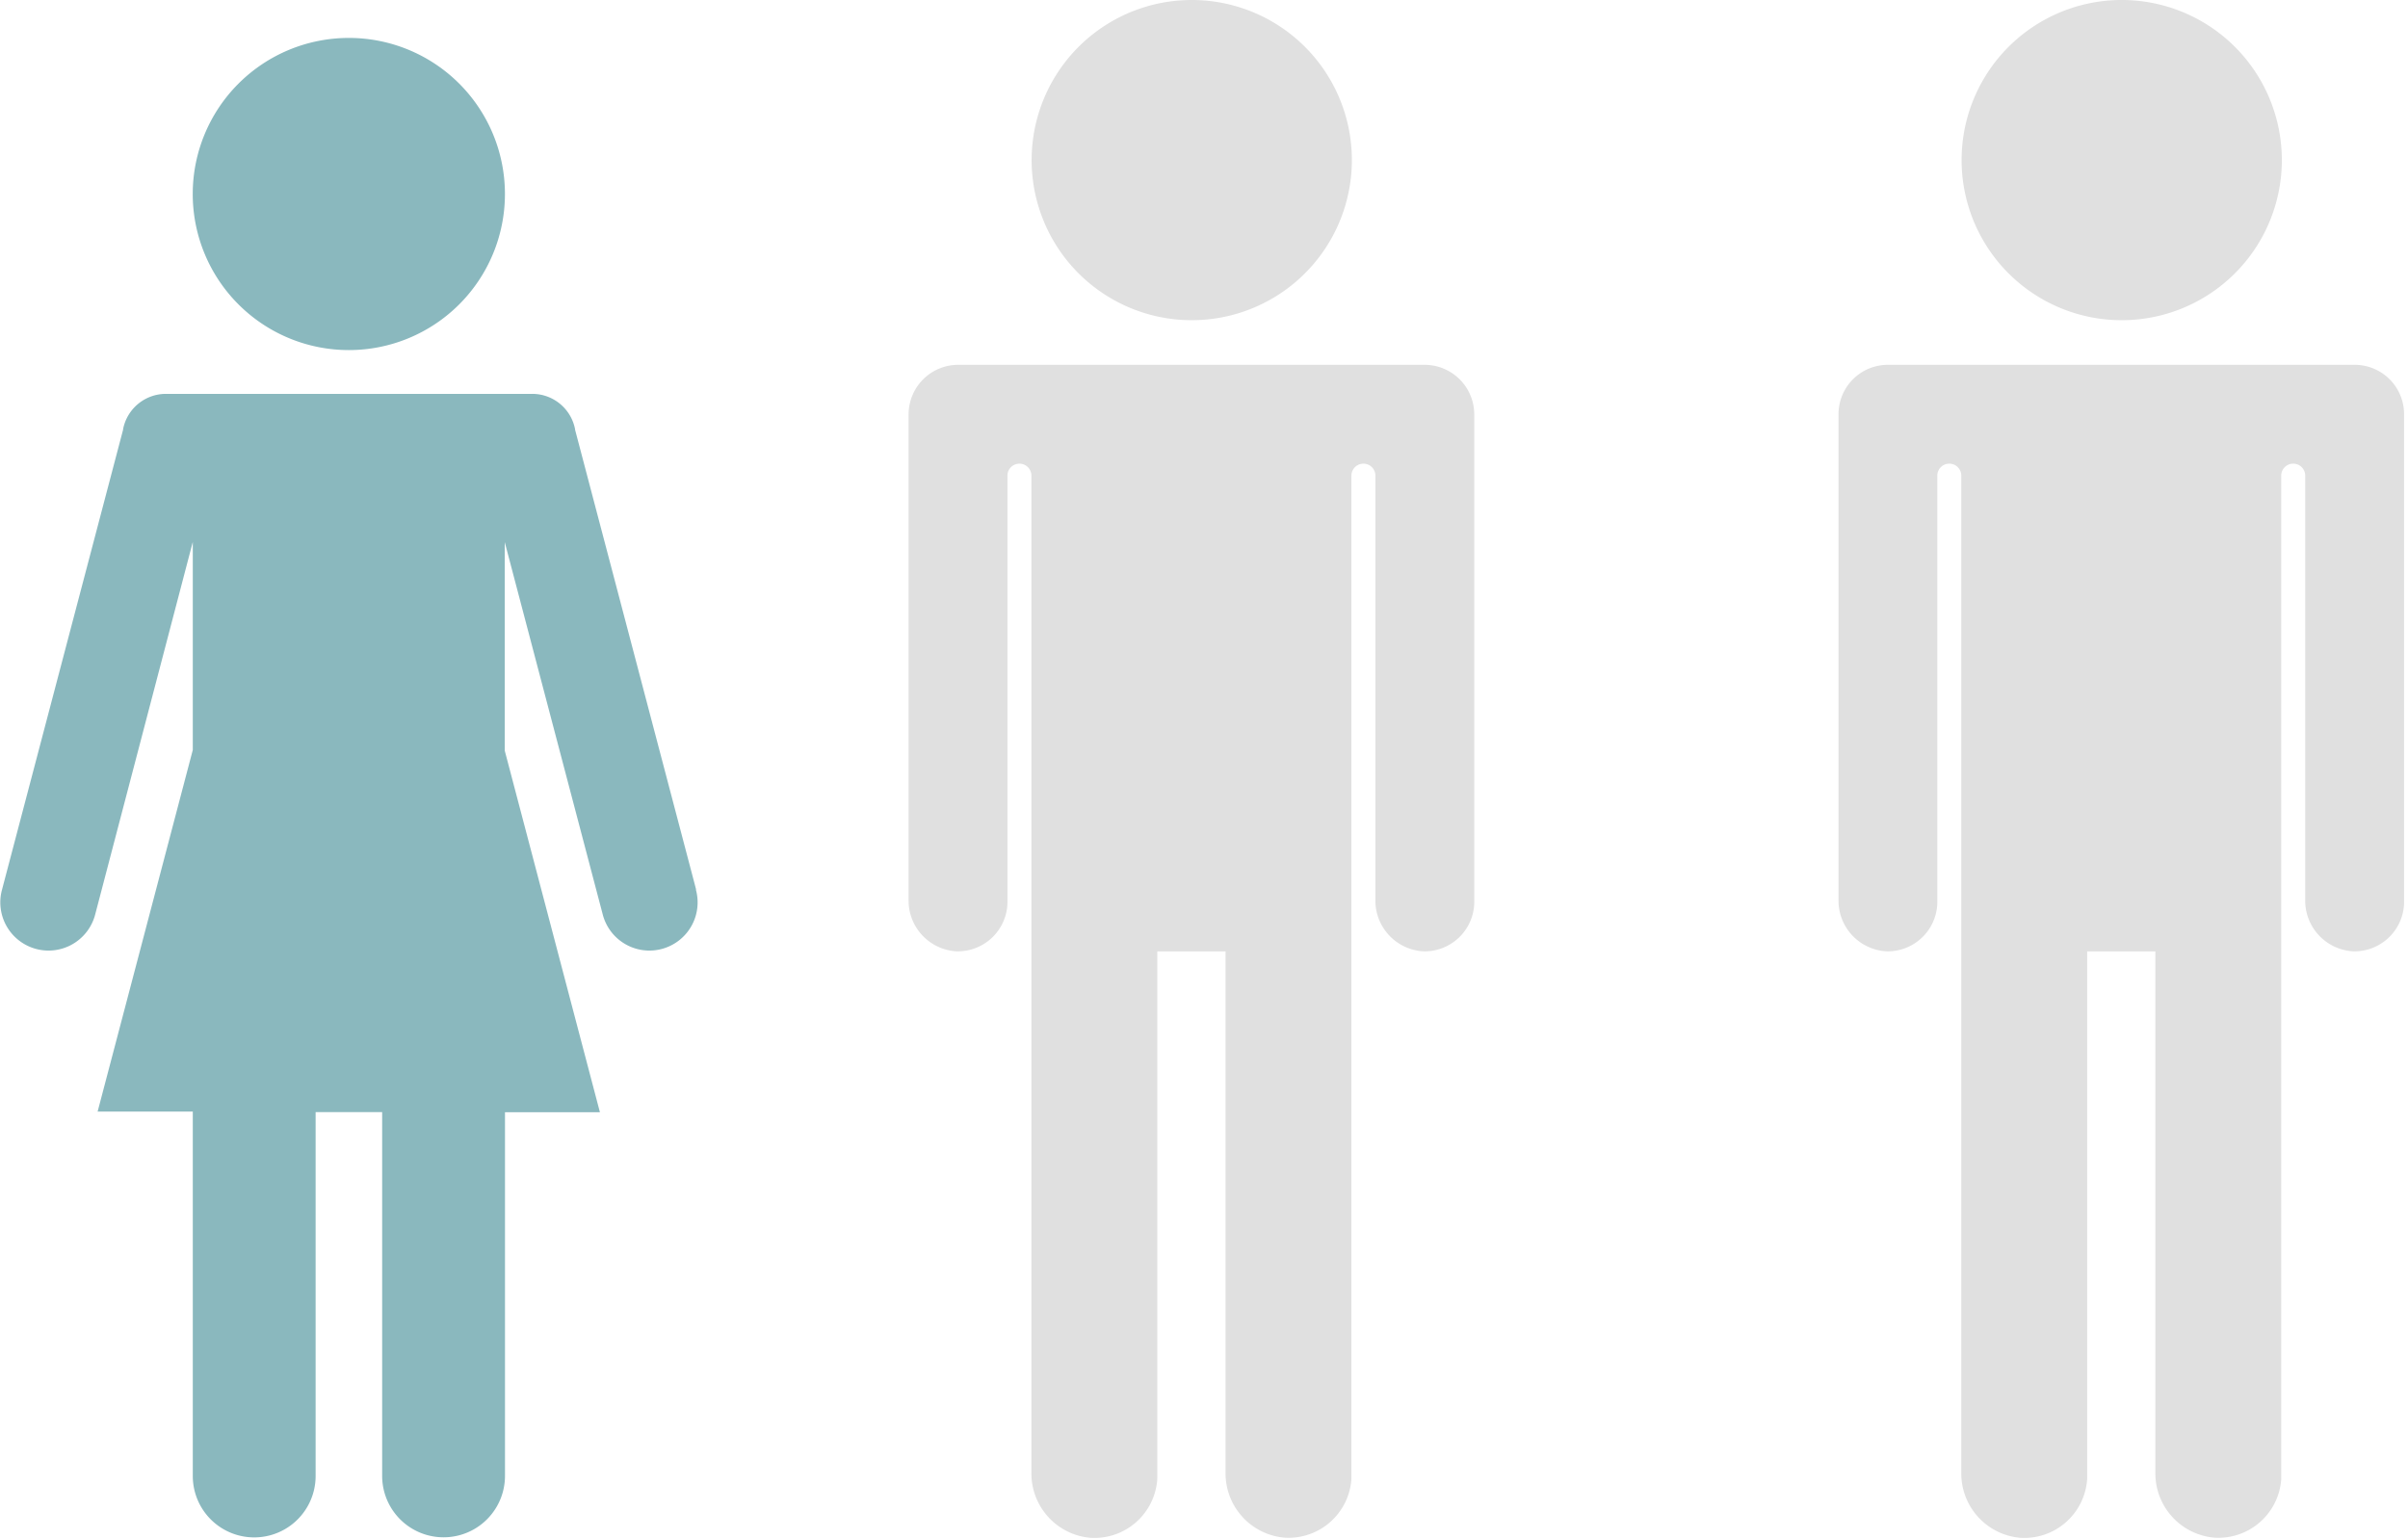
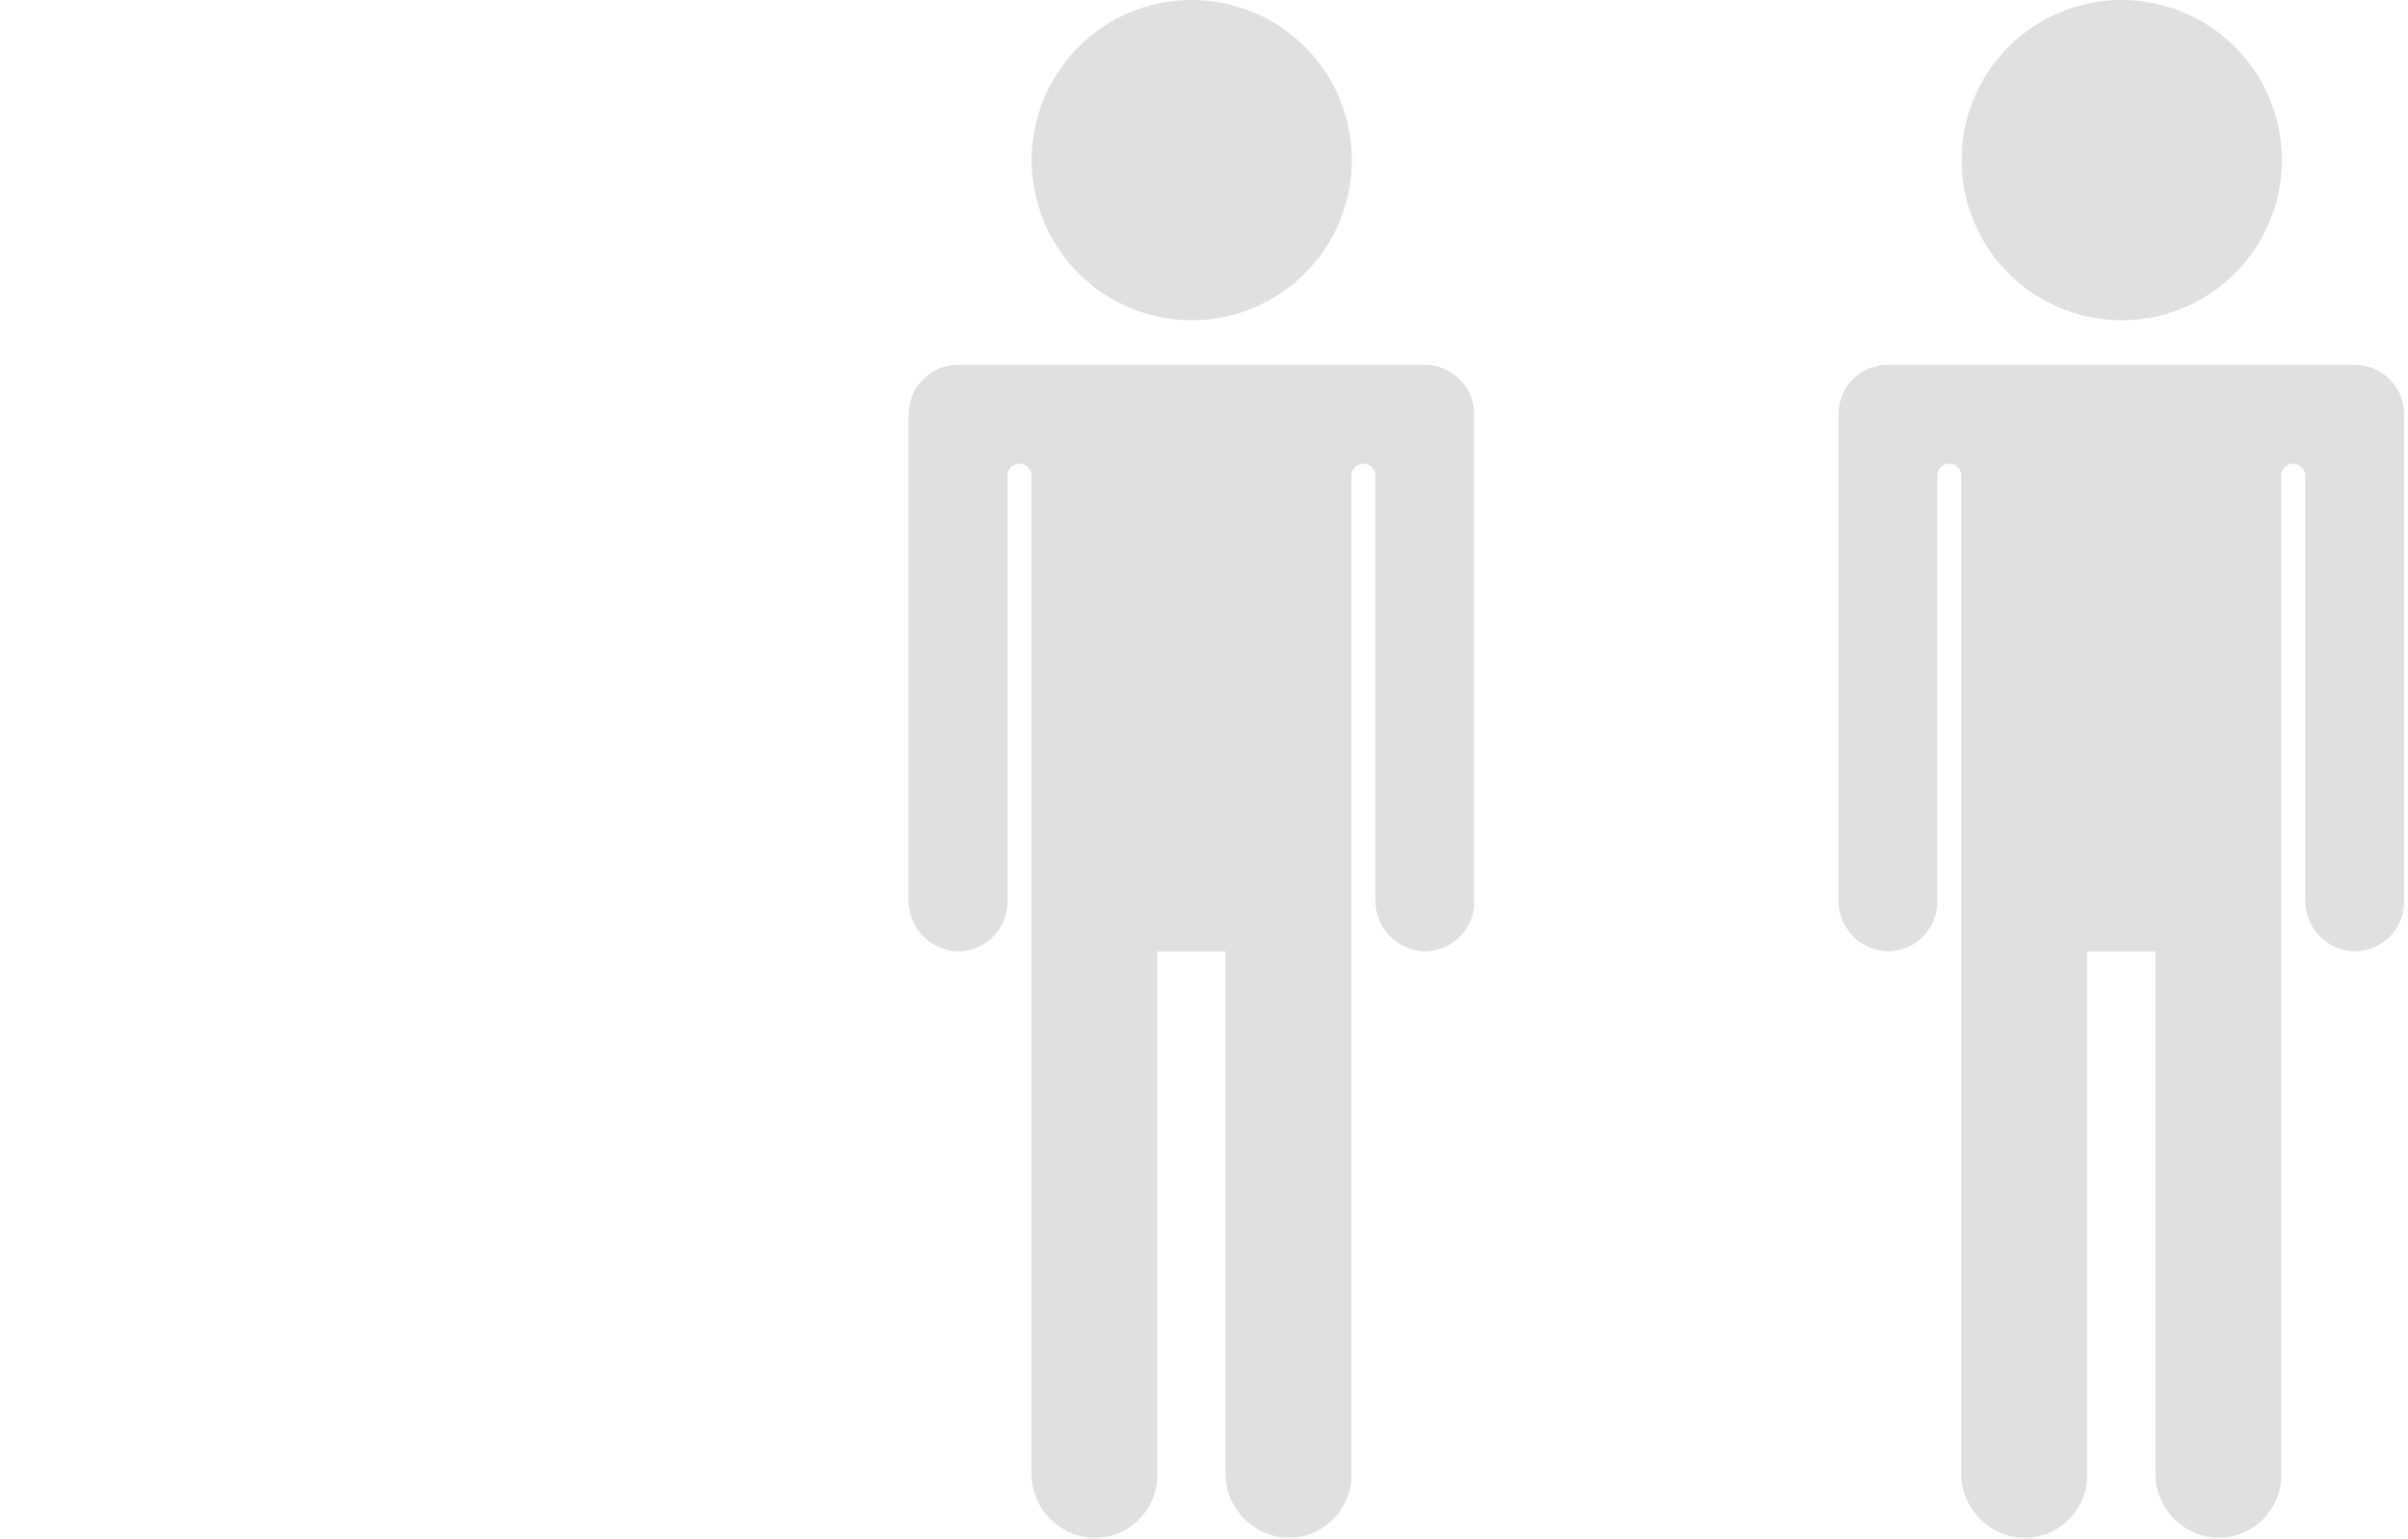
<svg xmlns="http://www.w3.org/2000/svg" width="485" height="310" viewBox="0 0 485 310" fill="none">
  <path d="M272.281 32.25a32.247 32.247 0 0 1-38.541 31.63A32.25 32.25 0 0 1 240.031 0a32.236 32.236 0 0 1 29.798 19.907 32.232 32.232 0 0 1 2.452 12.343zM287.071 73.49h-94.07a10 10 0 0 0-10 9.95v97.83a10.228 10.228 0 0 0 9.65 10.36 10 10 0 0 0 10.26-9.64V95.81a2.41 2.41 0 0 1 2.41-2.41 2.422 2.422 0 0 1 2.42 2.41v200.86a13.003 13.003 0 0 0 11.84 13.1 12.699 12.699 0 0 0 9.204-3.111 12.692 12.692 0 0 0 4.306-8.709V191.64h13.75v105a13.003 13.003 0 0 0 11.84 13.1 12.692 12.692 0 0 0 13.51-11.82V95.81a2.422 2.422 0 0 1 2.42-2.41 2.41 2.41 0 0 1 2.41 2.41v85.46a10.228 10.228 0 0 0 9.65 10.36 10 10 0 0 0 10.26-9.64V83.44a10 10 0 0 0-10-9.95h.14zM459.59 32.25a32.247 32.247 0 0 1-19.909 29.795 32.248 32.248 0 0 1-43.971-23.503 32.244 32.244 0 0 1 13.713-33.107 32.247 32.247 0 0 1 40.721 4.01 32.25 32.25 0 0 1 9.446 22.805zM474.368 73.49h-94.07a9.945 9.945 0 0 0-7.071 2.894 9.936 9.936 0 0 0-2.929 7.056v97.83a10.22 10.22 0 0 0 9.65 10.36 9.997 9.997 0 0 0 10.25-9.64V95.81a2.41 2.41 0 0 1 2.41-2.41 2.408 2.408 0 0 1 2.42 2.41v200.86a13.003 13.003 0 0 0 11.84 13.1 12.699 12.699 0 0 0 9.204-3.111 12.695 12.695 0 0 0 4.306-8.709V191.64h13.74v105a13 13 0 0 0 11.85 13.1 12.687 12.687 0 0 0 9.2-3.112 12.662 12.662 0 0 0 4.3-8.708V95.81a2.41 2.41 0 0 1 2.41-2.41 2.408 2.408 0 0 1 2.42 2.41v85.46a10.22 10.22 0 0 0 9.65 10.36 10 10 0 0 0 10.26-9.64V83.44a9.939 9.939 0 0 0-10-9.95h.16z" fill="#E0E0E0" />
-   <path d="M101.7 39.09A31.44 31.44 0 1 1 70.26 7.64a31.43 31.43 0 0 1 31.44 31.45zM140.199 179.16l-24.37-92.59a1.667 1.667 0 0 1 0-.1 8.781 8.781 0 0 0-8.63-7.13h-73.78a8.79 8.79 0 0 0-8.63 7.13.981.981 0 0 1 0 .1L.41 179.2a9.71 9.71 0 1 0 18.78 4.94l19.64-74.98v41.91l-19.17 72.85h19.17v73.4a12.37 12.37 0 1 0 24.74 0v-73.3h13.4v73.28a12.37 12.37 0 1 0 24.74 0v-73.26h19.12l-19.17-72.84v-42l19.72 74.94a9.744 9.744 0 0 0 1.639 3.445 9.7 9.7 0 0 0 6.441 3.804 9.717 9.717 0 0 0 7.234-1.903 9.704 9.704 0 0 0 3.466-10.286l.04-.04z" fill="#8AB8BE" />
</svg>